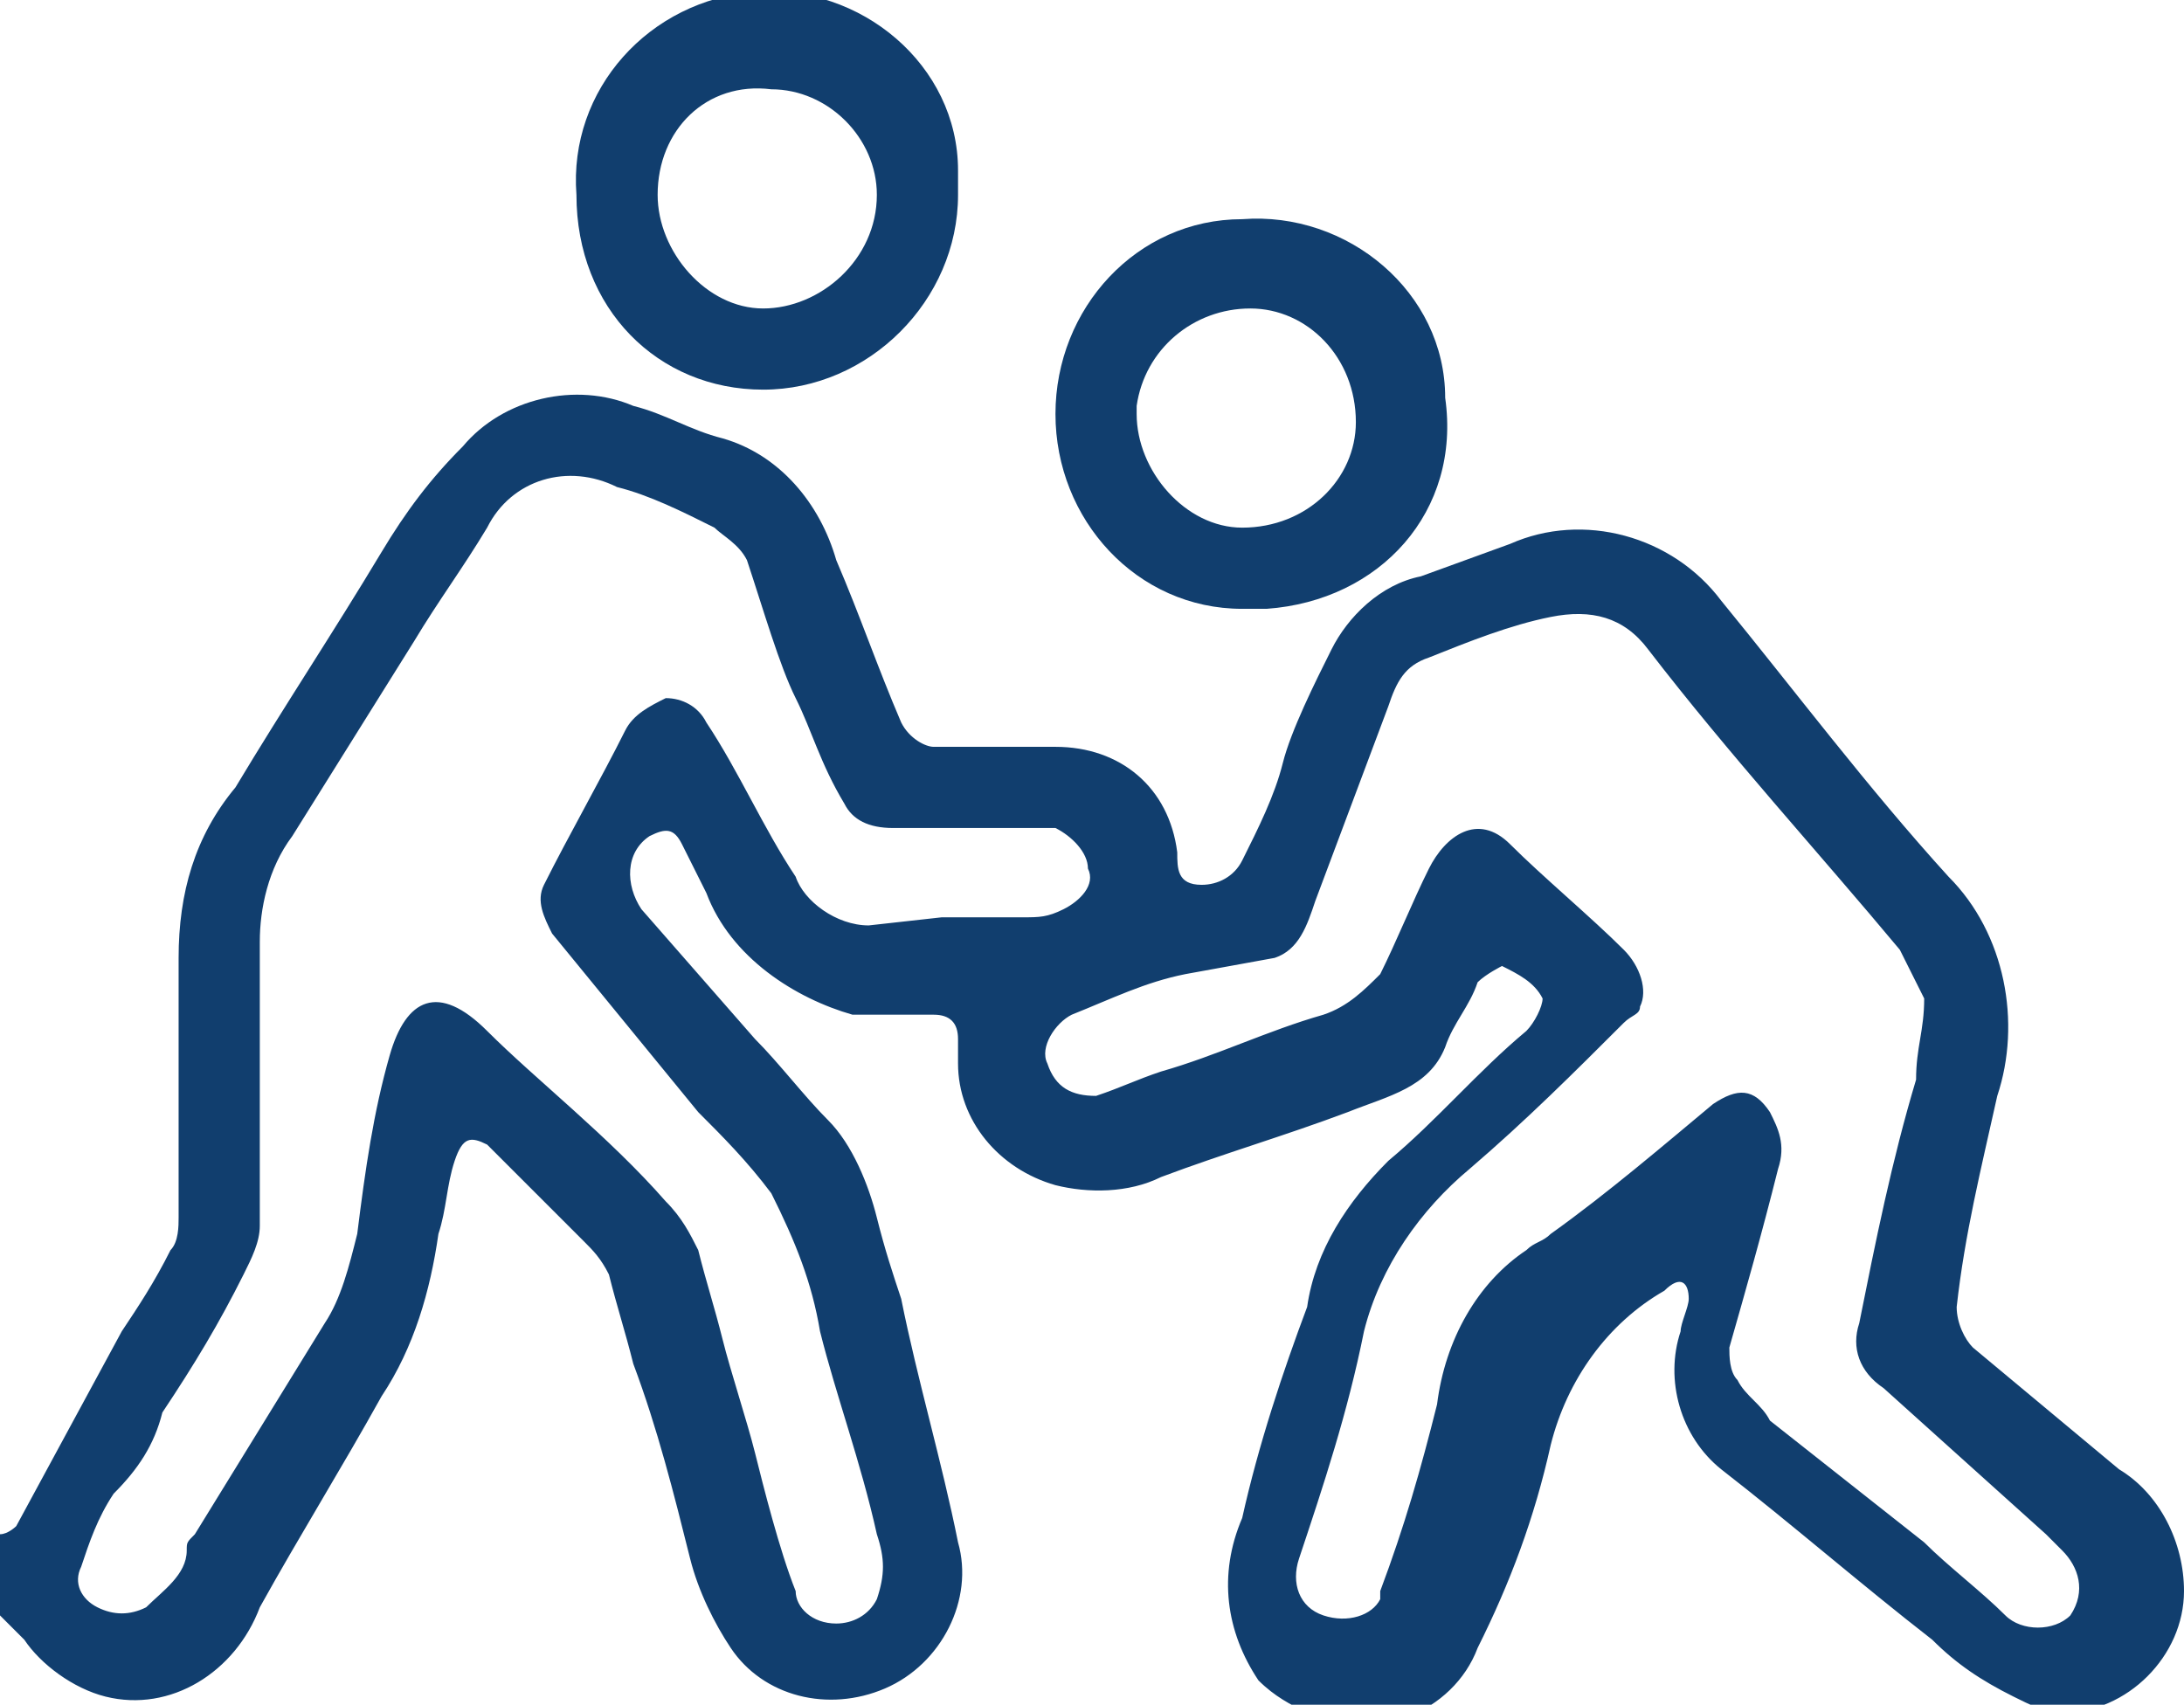
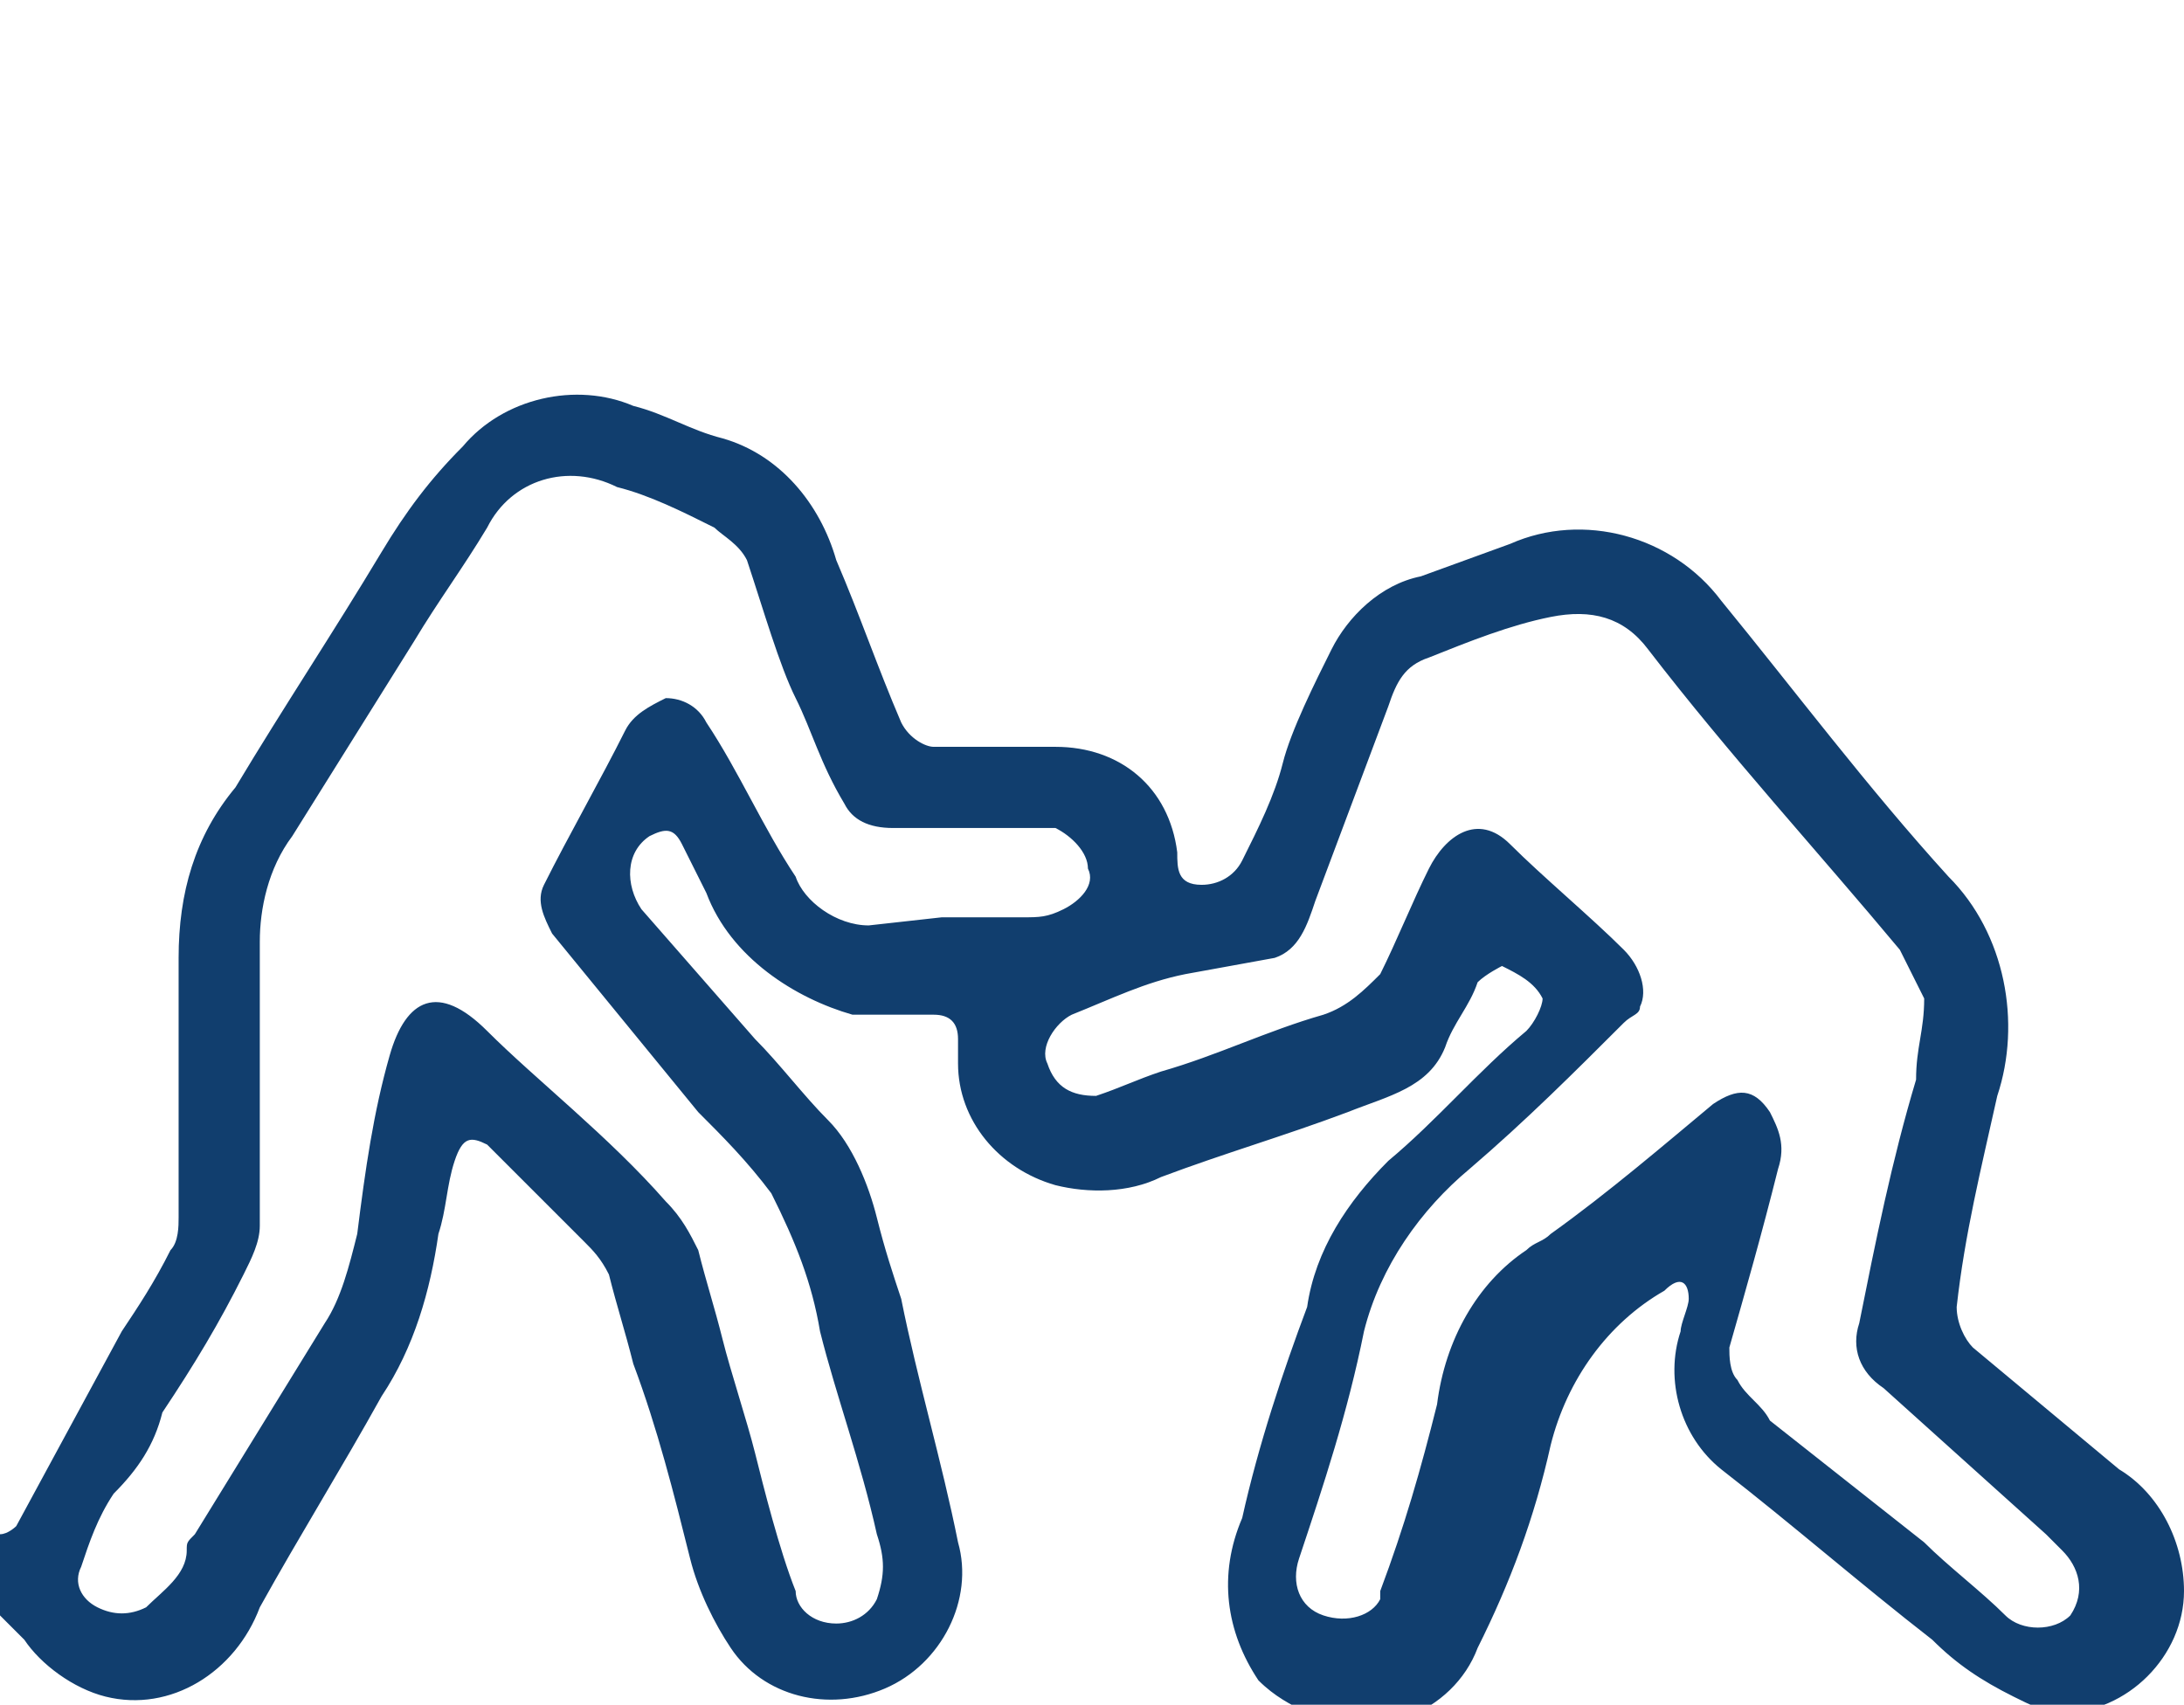
<svg xmlns="http://www.w3.org/2000/svg" version="1.1" id="Layer_1" x="0px" y="0px" viewBox="0 0 26.9 21" style="enable-background:new 0 0 26.9 21;" xml:space="preserve">
  <style type="text/css">
	.st0{fill:#113E6E;}
</style>
  <title>wrestling</title>
  <g>
    <g id="icons">
      <path class="st0" d="M0,18.9c0.1,0,0.2-0.1,0.2-0.1l1.3-2.4c0.2-0.3,0.4-0.6,0.6-1c0.1-0.1,0.1-0.3,0.1-0.4c0-1.1,0-2.1,0-3.2    c0-0.8,0.2-1.5,0.7-2.1c0.6-1,1.2-1.9,1.8-2.9c0.3-0.5,0.6-0.9,1-1.3C6.2,4.9,7.1,4.7,7.8,5c0.4,0.1,0.7,0.3,1.1,0.4    c0.7,0.2,1.2,0.8,1.4,1.5c0.3,0.7,0.5,1.3,0.8,2c0.1,0.2,0.3,0.3,0.4,0.3H13c0.8,0,1.4,0.5,1.5,1.3c0,0.2,0,0.4,0.3,0.4    c0.2,0,0.4-0.1,0.5-0.3c0.2-0.4,0.4-0.8,0.5-1.2s0.4-1,0.6-1.4c0.2-0.4,0.6-0.8,1.1-0.9l1.1-0.4c0.9-0.4,2-0.1,2.6,0.7    c0.9,1.1,1.8,2.3,2.8,3.4c0.7,0.7,0.9,1.8,0.6,2.7c-0.2,0.9-0.4,1.7-0.5,2.6c0,0.2,0.1,0.4,0.2,0.5c0.6,0.5,1.2,1,1.8,1.5    c0.5,0.3,0.8,0.9,0.8,1.5c0,0.8-0.7,1.5-1.5,1.5c-0.2,0-0.4-0.1-0.6-0.2c-0.4-0.2-0.7-0.4-1-0.7c-0.9-0.7-1.7-1.4-2.6-2.1    c-0.5-0.4-0.7-1.1-0.5-1.7c0-0.1,0.1-0.3,0.1-0.4c0-0.2-0.1-0.3-0.3-0.1c-0.7,0.4-1.2,1.1-1.4,1.9c-0.2,0.9-0.5,1.7-0.9,2.5    c-0.3,0.8-1.3,1.2-2.1,0.8c-0.2-0.1-0.4-0.2-0.6-0.4c-0.4-0.6-0.5-1.3-0.2-2c0.2-0.9,0.5-1.8,0.8-2.6c0.1-0.7,0.5-1.3,1-1.8    c0.6-0.5,1.1-1.1,1.7-1.6c0.1-0.1,0.2-0.3,0.2-0.4c-0.1-0.2-0.3-0.3-0.5-0.4c0,0-0.2,0.1-0.3,0.2c-0.1,0.3-0.3,0.5-0.4,0.8    c-0.2,0.5-0.7,0.6-1.2,0.8c-0.8,0.3-1.5,0.5-2.3,0.8c-0.4,0.2-0.9,0.2-1.3,0.1c-0.7-0.2-1.2-0.8-1.2-1.5c0-0.1,0-0.2,0-0.3    c0-0.2-0.1-0.3-0.3-0.3c0,0,0,0-0.1,0c-0.3,0-0.6,0-0.9,0C9.8,12.3,9,11.8,8.7,11c-0.1-0.2-0.2-0.4-0.3-0.6S8.2,10.2,8,10.3    c-0.3,0.2-0.3,0.6-0.1,0.9l1.4,1.6c0.3,0.3,0.6,0.7,0.9,1c0.3,0.3,0.5,0.8,0.6,1.2c0.1,0.4,0.2,0.7,0.3,1c0.2,1,0.5,2,0.7,3    c0.2,0.7-0.2,1.5-0.9,1.8c-0.7,0.3-1.5,0.1-1.9-0.5c-0.2-0.3-0.4-0.7-0.5-1.1c-0.2-0.8-0.4-1.6-0.7-2.4c-0.1-0.4-0.2-0.7-0.3-1.1    c-0.1-0.2-0.2-0.3-0.3-0.4L6,14.1C5.8,14,5.7,14,5.6,14.3c-0.1,0.3-0.1,0.6-0.2,0.9c-0.1,0.7-0.3,1.4-0.7,2    c-0.5,0.9-1,1.7-1.5,2.6c-0.3,0.8-1.1,1.3-1.9,1.1c-0.4-0.1-0.8-0.4-1-0.7C0.2,20.1,0.1,20,0,19.9V18.9z M11.6,11.3h1    c0.2,0,0.3,0,0.5-0.1c0.2-0.1,0.4-0.3,0.3-0.5c0-0.2-0.2-0.4-0.4-0.5c-0.1,0-0.3,0-0.4,0H11c-0.3,0-0.5-0.1-0.6-0.3    C10.1,9.4,10,9,9.8,8.6S9.4,7.5,9.2,6.9C9.1,6.7,8.9,6.6,8.8,6.5C8.4,6.3,8,6.1,7.6,6C7,5.7,6.3,5.9,6,6.5C5.7,7,5.4,7.4,5.1,7.9    c-0.5,0.8-1,1.6-1.5,2.4c-0.3,0.4-0.4,0.9-0.4,1.3c0,1.2,0,2.4,0,3.5c0,0.2-0.1,0.4-0.2,0.6c-0.3,0.6-0.6,1.1-1,1.7    c-0.1,0.4-0.3,0.7-0.6,1C1.2,18.7,1.1,19,1,19.3c-0.1,0.2,0,0.4,0.2,0.5c0.2,0.1,0.4,0.1,0.6,0c0.2-0.2,0.5-0.4,0.5-0.7    c0-0.1,0-0.1,0.1-0.2L4,16.3c0.2-0.3,0.3-0.7,0.4-1.1c0.1-0.8,0.2-1.5,0.4-2.2s0.6-0.9,1.2-0.3s1.5,1.3,2.2,2.1    c0.2,0.2,0.3,0.4,0.4,0.6c0.1,0.4,0.2,0.7,0.3,1.1s0.3,1,0.4,1.4s0.3,1.2,0.5,1.7c0,0.2,0.2,0.4,0.5,0.4c0.2,0,0.4-0.1,0.5-0.3    c0.1-0.3,0.1-0.5,0-0.8c-0.2-0.9-0.5-1.7-0.7-2.5c-0.1-0.6-0.3-1.1-0.6-1.7c-0.3-0.4-0.6-0.7-0.9-1l-1.8-2.2    c-0.1-0.2-0.2-0.4-0.1-0.6c0.3-0.6,0.7-1.3,1-1.9c0.1-0.2,0.3-0.3,0.5-0.4c0.2,0,0.4,0.1,0.5,0.3c0.4,0.6,0.7,1.3,1.1,1.9    c0.1,0.3,0.5,0.6,0.9,0.6L11.6,11.3z M23.7,12.3c-0.1-0.2-0.2-0.4-0.3-0.6c-1-1.2-2.1-2.4-3.1-3.7c-0.3-0.4-0.7-0.5-1.2-0.4    c-0.5,0.1-1,0.3-1.5,0.5c-0.3,0.1-0.4,0.3-0.5,0.6c-0.3,0.8-0.6,1.6-0.9,2.4c-0.1,0.3-0.2,0.6-0.5,0.7L14.6,12    c-0.5,0.1-0.9,0.3-1.4,0.5c-0.2,0.1-0.4,0.4-0.3,0.6c0.1,0.3,0.3,0.4,0.6,0.4c0.3-0.1,0.5-0.2,0.8-0.3c0.7-0.2,1.3-0.5,2-0.7    c0.3-0.1,0.5-0.3,0.7-0.5c0.2-0.4,0.4-0.9,0.6-1.3s0.6-0.7,1-0.3s1,0.9,1.4,1.3c0.2,0.2,0.3,0.5,0.2,0.7c0,0.1-0.1,0.1-0.2,0.2    c-0.6,0.6-1.2,1.2-1.9,1.8c-0.6,0.5-1.1,1.2-1.3,2c-0.2,1-0.5,1.9-0.8,2.8c-0.1,0.3,0,0.6,0.3,0.7c0.3,0.1,0.6,0,0.7-0.2    c0,0,0,0,0-0.1c0.3-0.8,0.5-1.5,0.7-2.3c0.1-0.8,0.5-1.5,1.1-1.9c0.1-0.1,0.2-0.1,0.3-0.2c0.7-0.5,1.4-1.1,2-1.6    c0.3-0.2,0.5-0.2,0.7,0.1c0.1,0.2,0.2,0.4,0.1,0.7c-0.2,0.8-0.4,1.5-0.6,2.2c0,0.1,0,0.3,0.1,0.4c0.1,0.2,0.3,0.3,0.4,0.5l1.9,1.5    c0.3,0.3,0.7,0.6,1,0.9c0.2,0.2,0.6,0.2,0.8,0c0.2-0.3,0.1-0.6-0.1-0.8l-0.2-0.2l-2-1.8c-0.3-0.2-0.4-0.5-0.3-0.8    c0.2-1,0.4-2,0.7-3C23.6,12.9,23.7,12.7,23.7,12.3L23.7,12.3z" />
-       <path class="st0" d="M7.1,2.4C7,1.1,8,0,9.3-0.1s2.5,0.9,2.5,2.2c0,0.1,0,0.2,0,0.3c0,1.3-1.1,2.4-2.4,2.4c0,0,0,0,0,0    C8.1,4.8,7.1,3.8,7.1,2.4C7,2.4,7,2.4,7.1,2.4z M9.5,1.1C8.7,1,8.1,1.6,8.1,2.4c0,0,0,0,0,0c0,0.7,0.6,1.4,1.3,1.4    c0.7,0,1.4-0.6,1.4-1.4C10.8,1.7,10.2,1.1,9.5,1.1z" />
-       <path class="st0" d="M13,5.1c0-1.3,1-2.4,2.3-2.4c1.3-0.1,2.5,0.9,2.5,2.2C18,6.3,17,7.4,15.6,7.5c-0.1,0-0.2,0-0.3,0    C14,7.5,13,6.4,13,5.1C13,5.1,13,5.1,13,5.1z M15.4,3.8c-0.7,0-1.3,0.5-1.4,1.2c0,0,0,0.1,0,0.1c0,0.7,0.6,1.4,1.3,1.4    c0,0,0,0,0,0c0.8,0,1.4-0.6,1.4-1.3c0,0,0,0,0,0C16.7,4.4,16.1,3.8,15.4,3.8C15.4,3.8,15.4,3.8,15.4,3.8L15.4,3.8z" />
    </g>
  </g>
</svg>